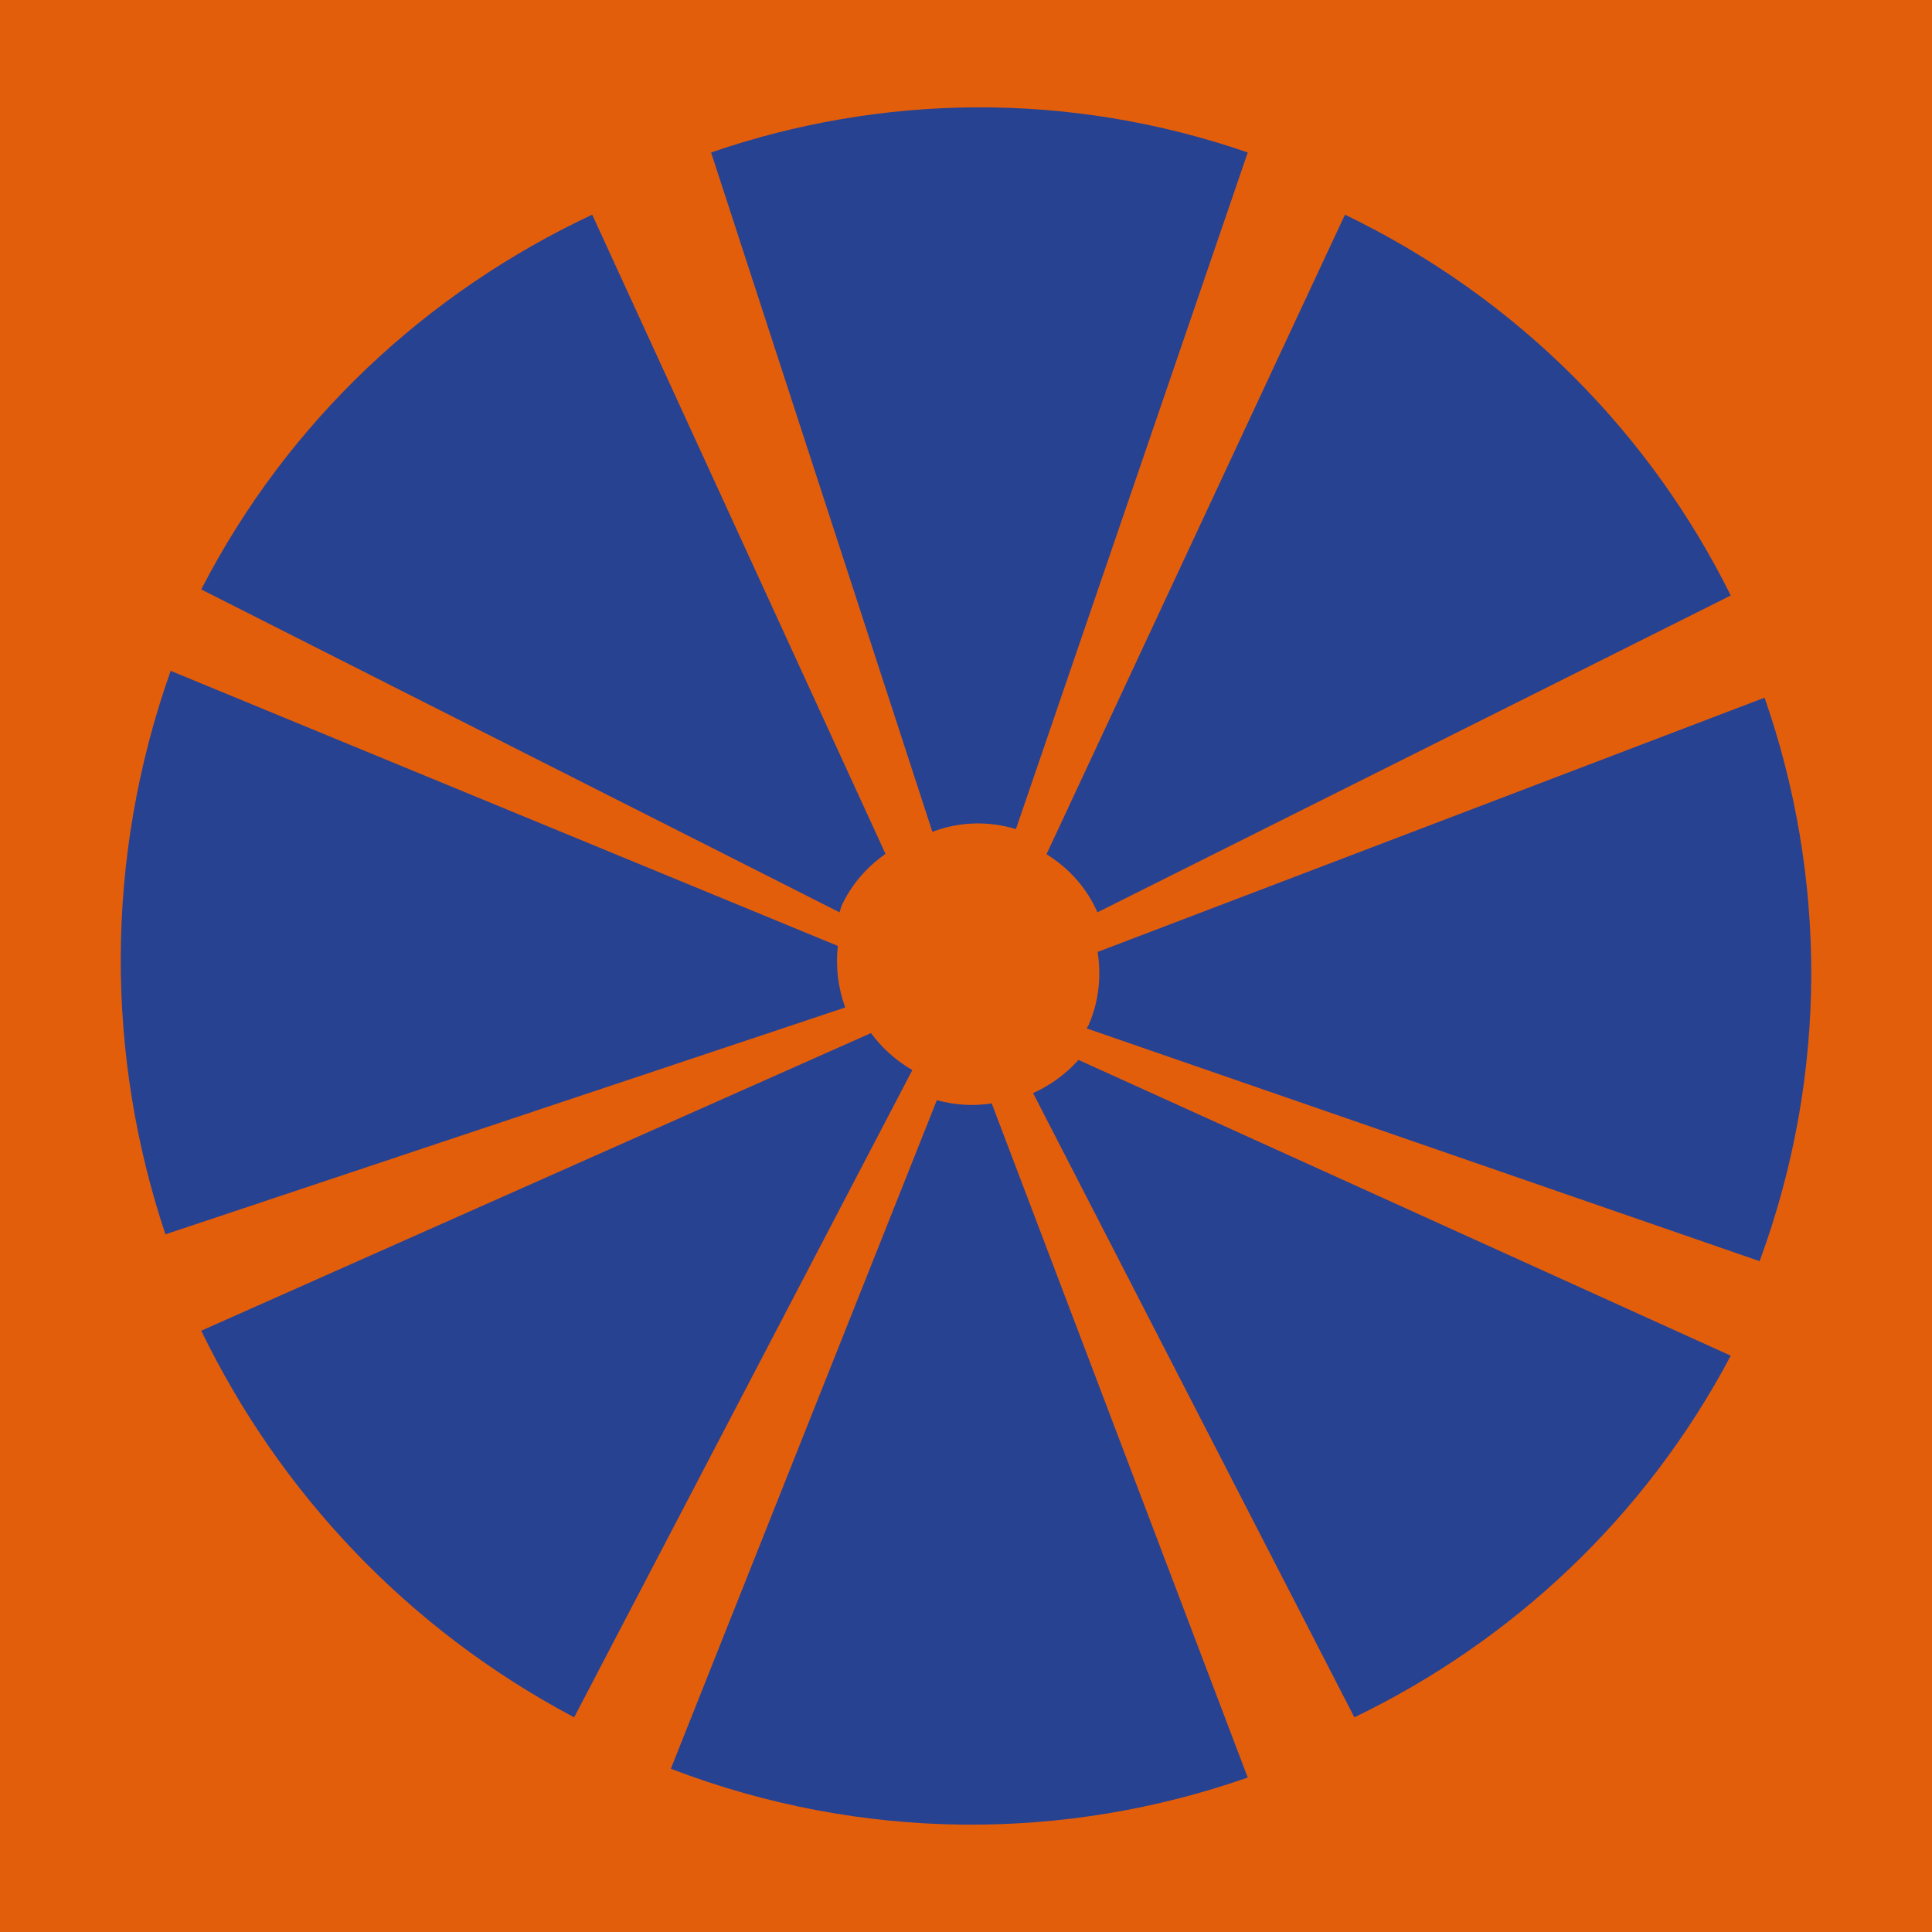
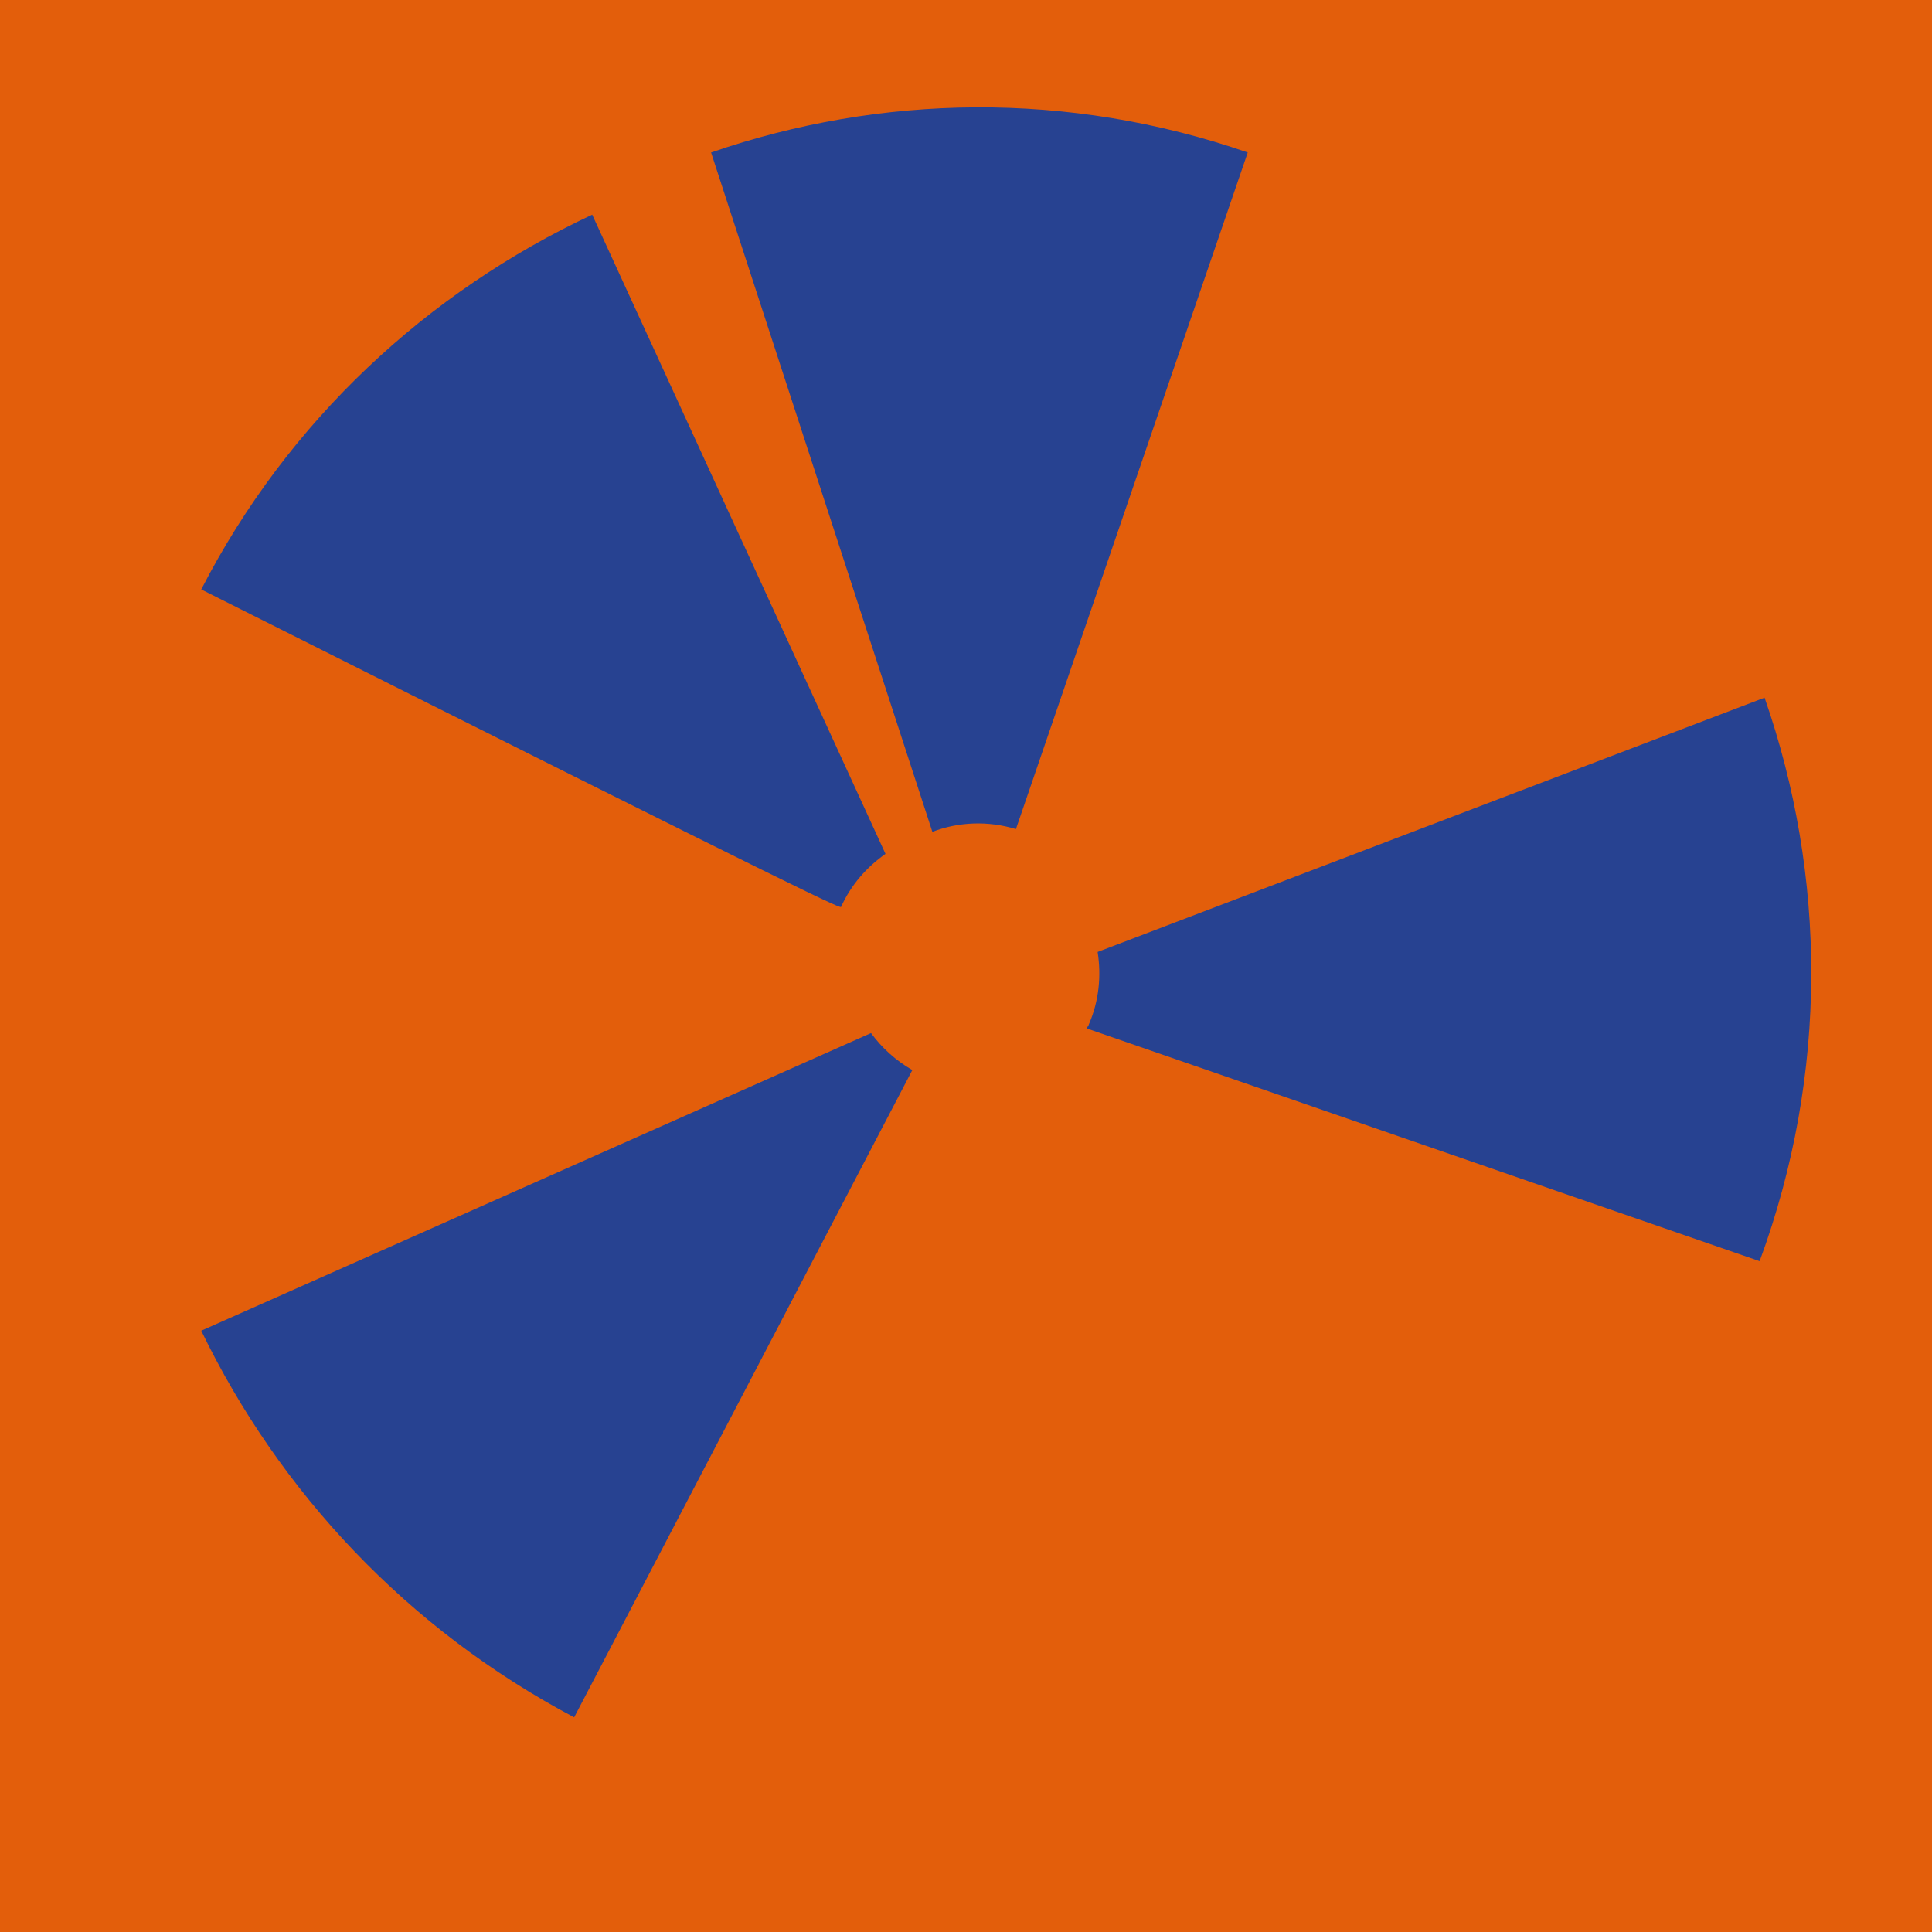
<svg xmlns="http://www.w3.org/2000/svg" width="144" height="144" viewBox="0 0 144 144" fill="none">
  <rect width="144" height="144" fill="#E35E0B" />
-   <path d="M62.462 70.51L12.72 50C7.751 64.025 7.9 78.748 12.331 92L63 75.091C62.462 73.639 62.277 72.075 62.444 70.51" fill="#274291" />
  <path d="M93 11.364C79.612 6.74 65.621 7.02 53 11.364L69.493 62C71.448 61.254 73.621 61.161 75.722 61.795" fill="#274291" />
-   <path d="M77 81.474L100.947 128C112.671 122.343 122.62 113.104 129 101.045L80.384 79C79.441 80.055 78.294 80.892 77 81.474Z" fill="#274291" />
  <path d="M64.92 77L15 99.183C20.801 111.158 30.305 121.385 42.794 128L68 79.756C66.753 79.034 65.733 78.103 64.92 77Z" fill="#274291" />
-   <path d="M62.686 67.601C63.43 65.949 64.603 64.624 66 63.644L44.14 16C31.87 21.754 21.48 31.337 15 43.933L62.574 68C62.63 67.855 62.648 67.728 62.704 67.582" fill="#274291" />
-   <path d="M69.821 82.019L50 131.832C64.321 137.323 79.454 137.229 93 132.488L73.918 82.244C72.57 82.45 71.186 82.375 69.821 82" fill="#274291" />
+   <path d="M62.686 67.601C63.43 65.949 64.603 64.624 66 63.644L44.14 16C31.87 21.754 21.48 31.337 15 43.933C62.63 67.855 62.648 67.728 62.704 67.582" fill="#274291" />
  <path d="M81.147 76.395C81.147 76.395 81.037 76.561 81 76.654L131.152 94C136.313 79.994 136.129 65.231 131.521 52L81.811 70.952C82.088 72.723 81.922 74.605 81.147 76.377" fill="#274291" />
-   <path d="M81.796 68L129 44.385C123.04 32.367 113.174 22.238 100.245 16L78 63.67C79.724 64.734 81.026 66.239 81.796 68Z" fill="#274291" />
</svg>